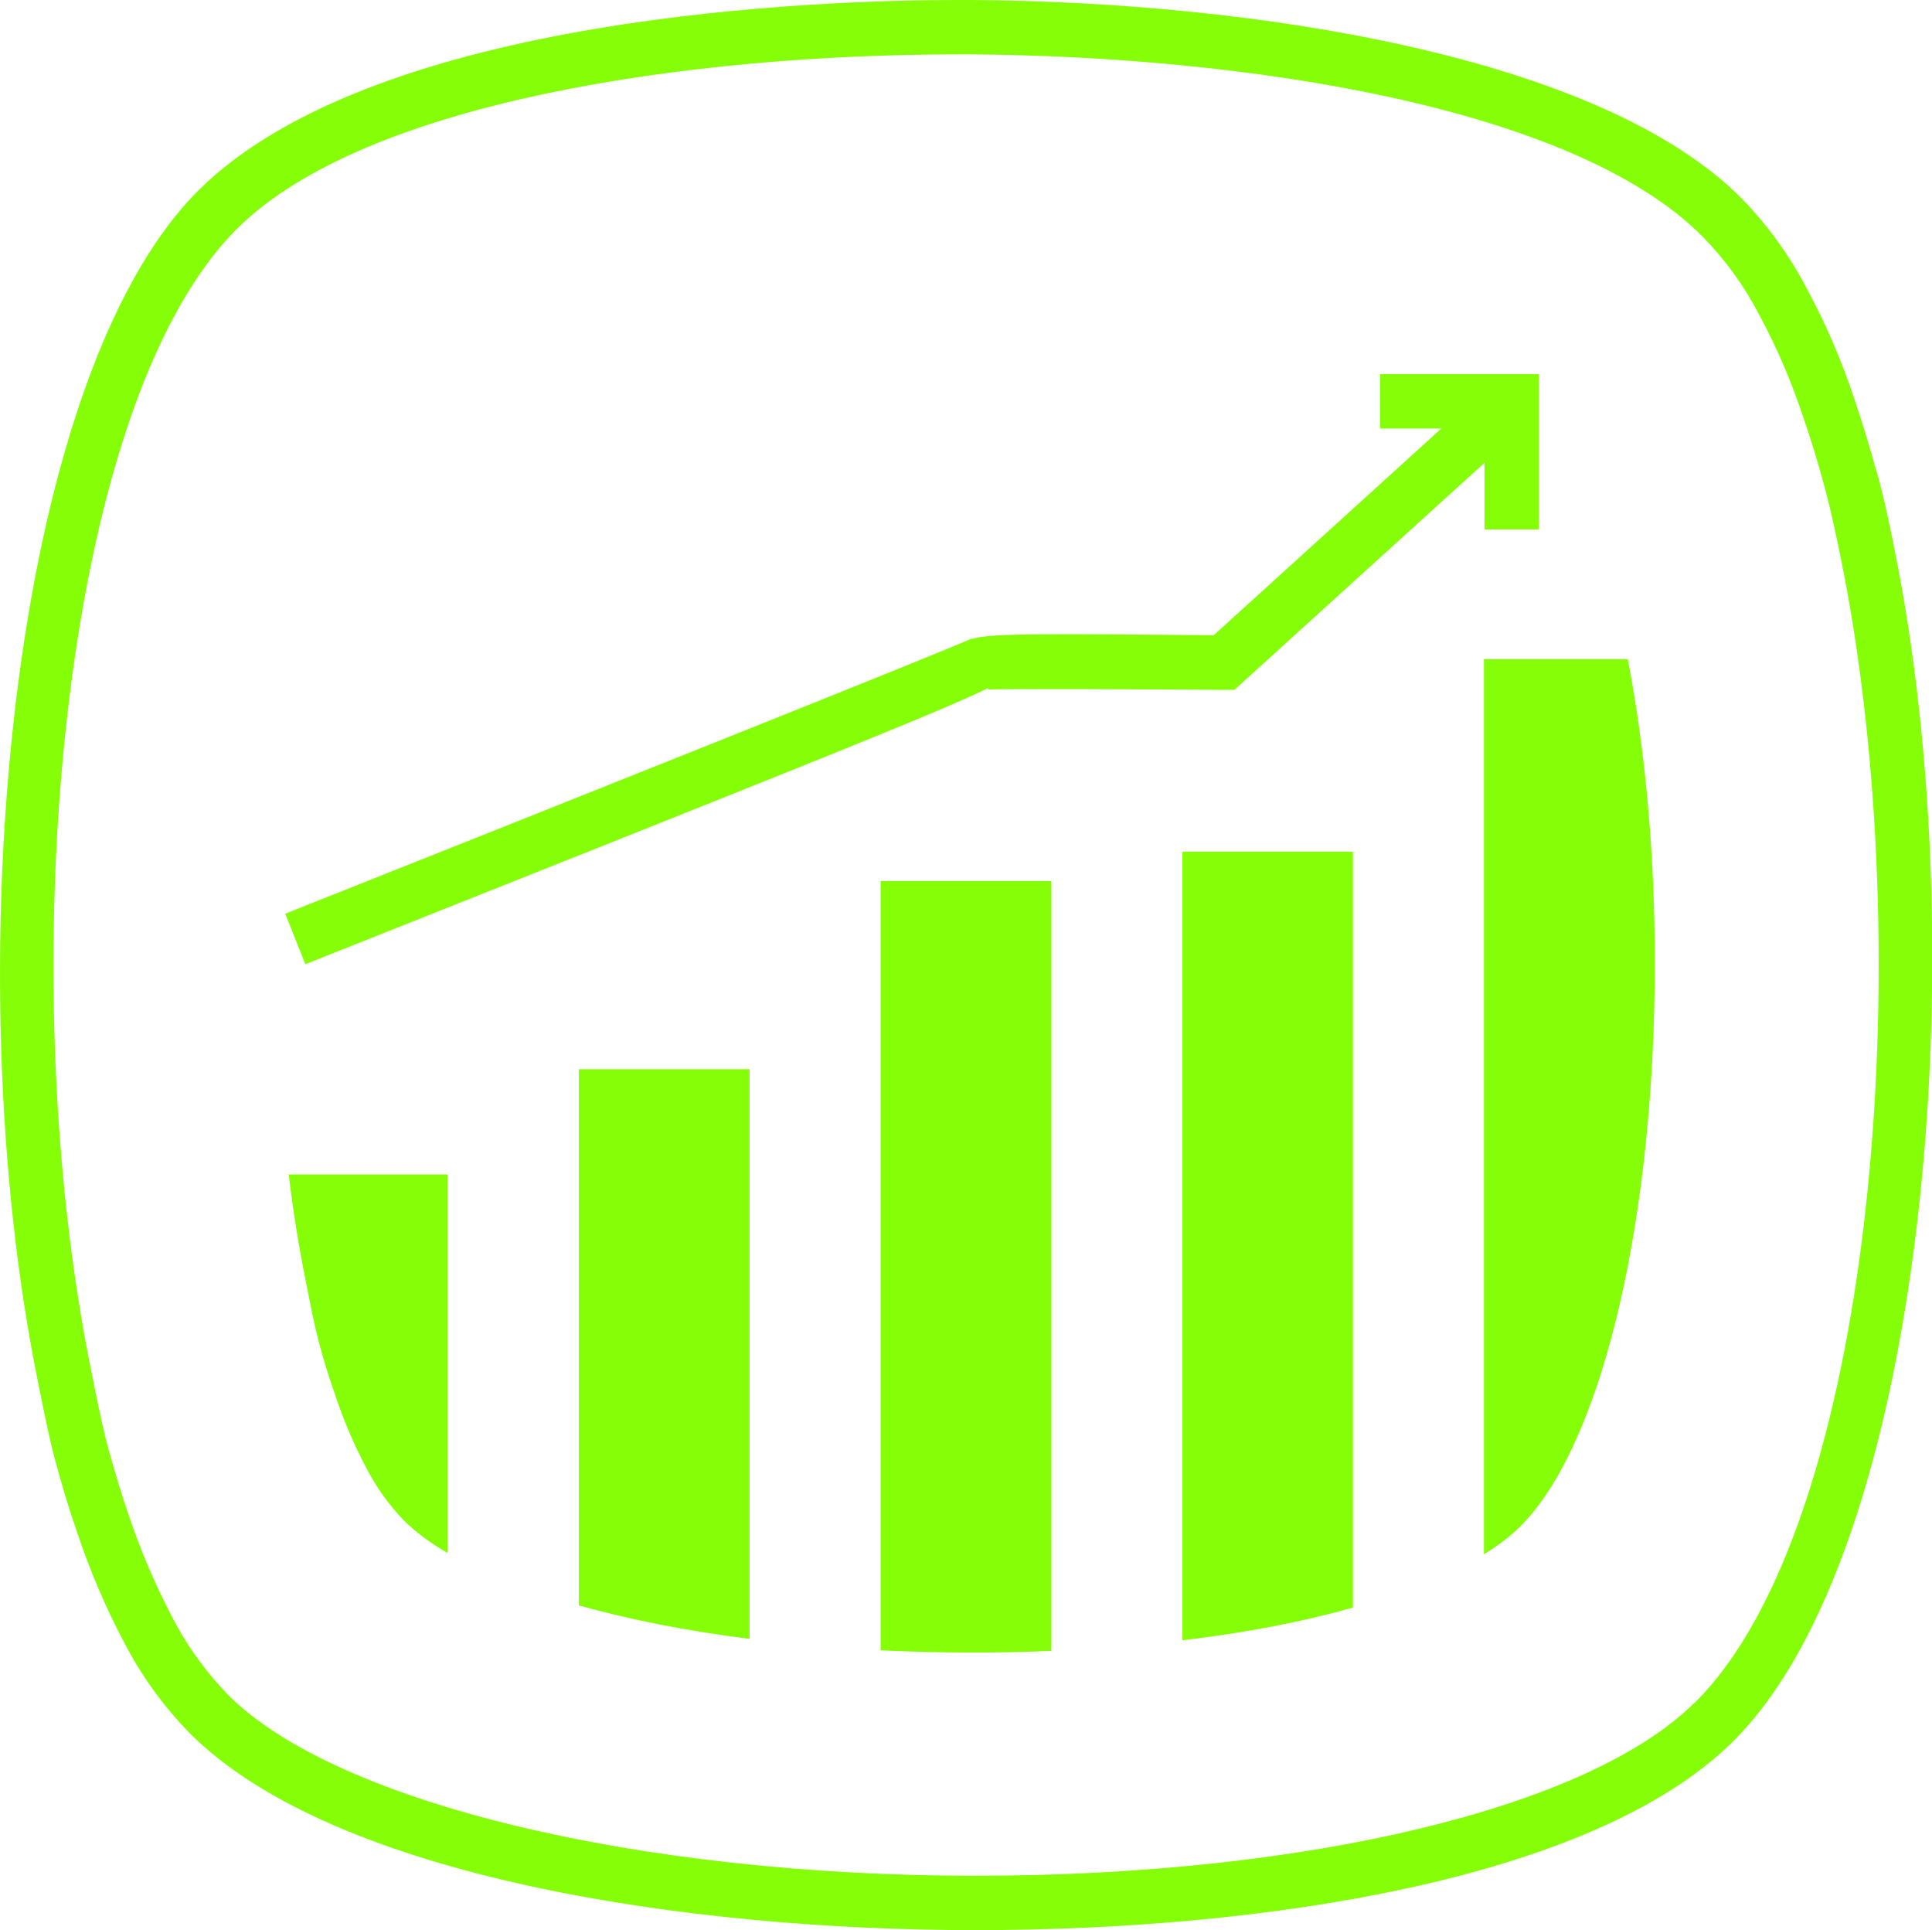
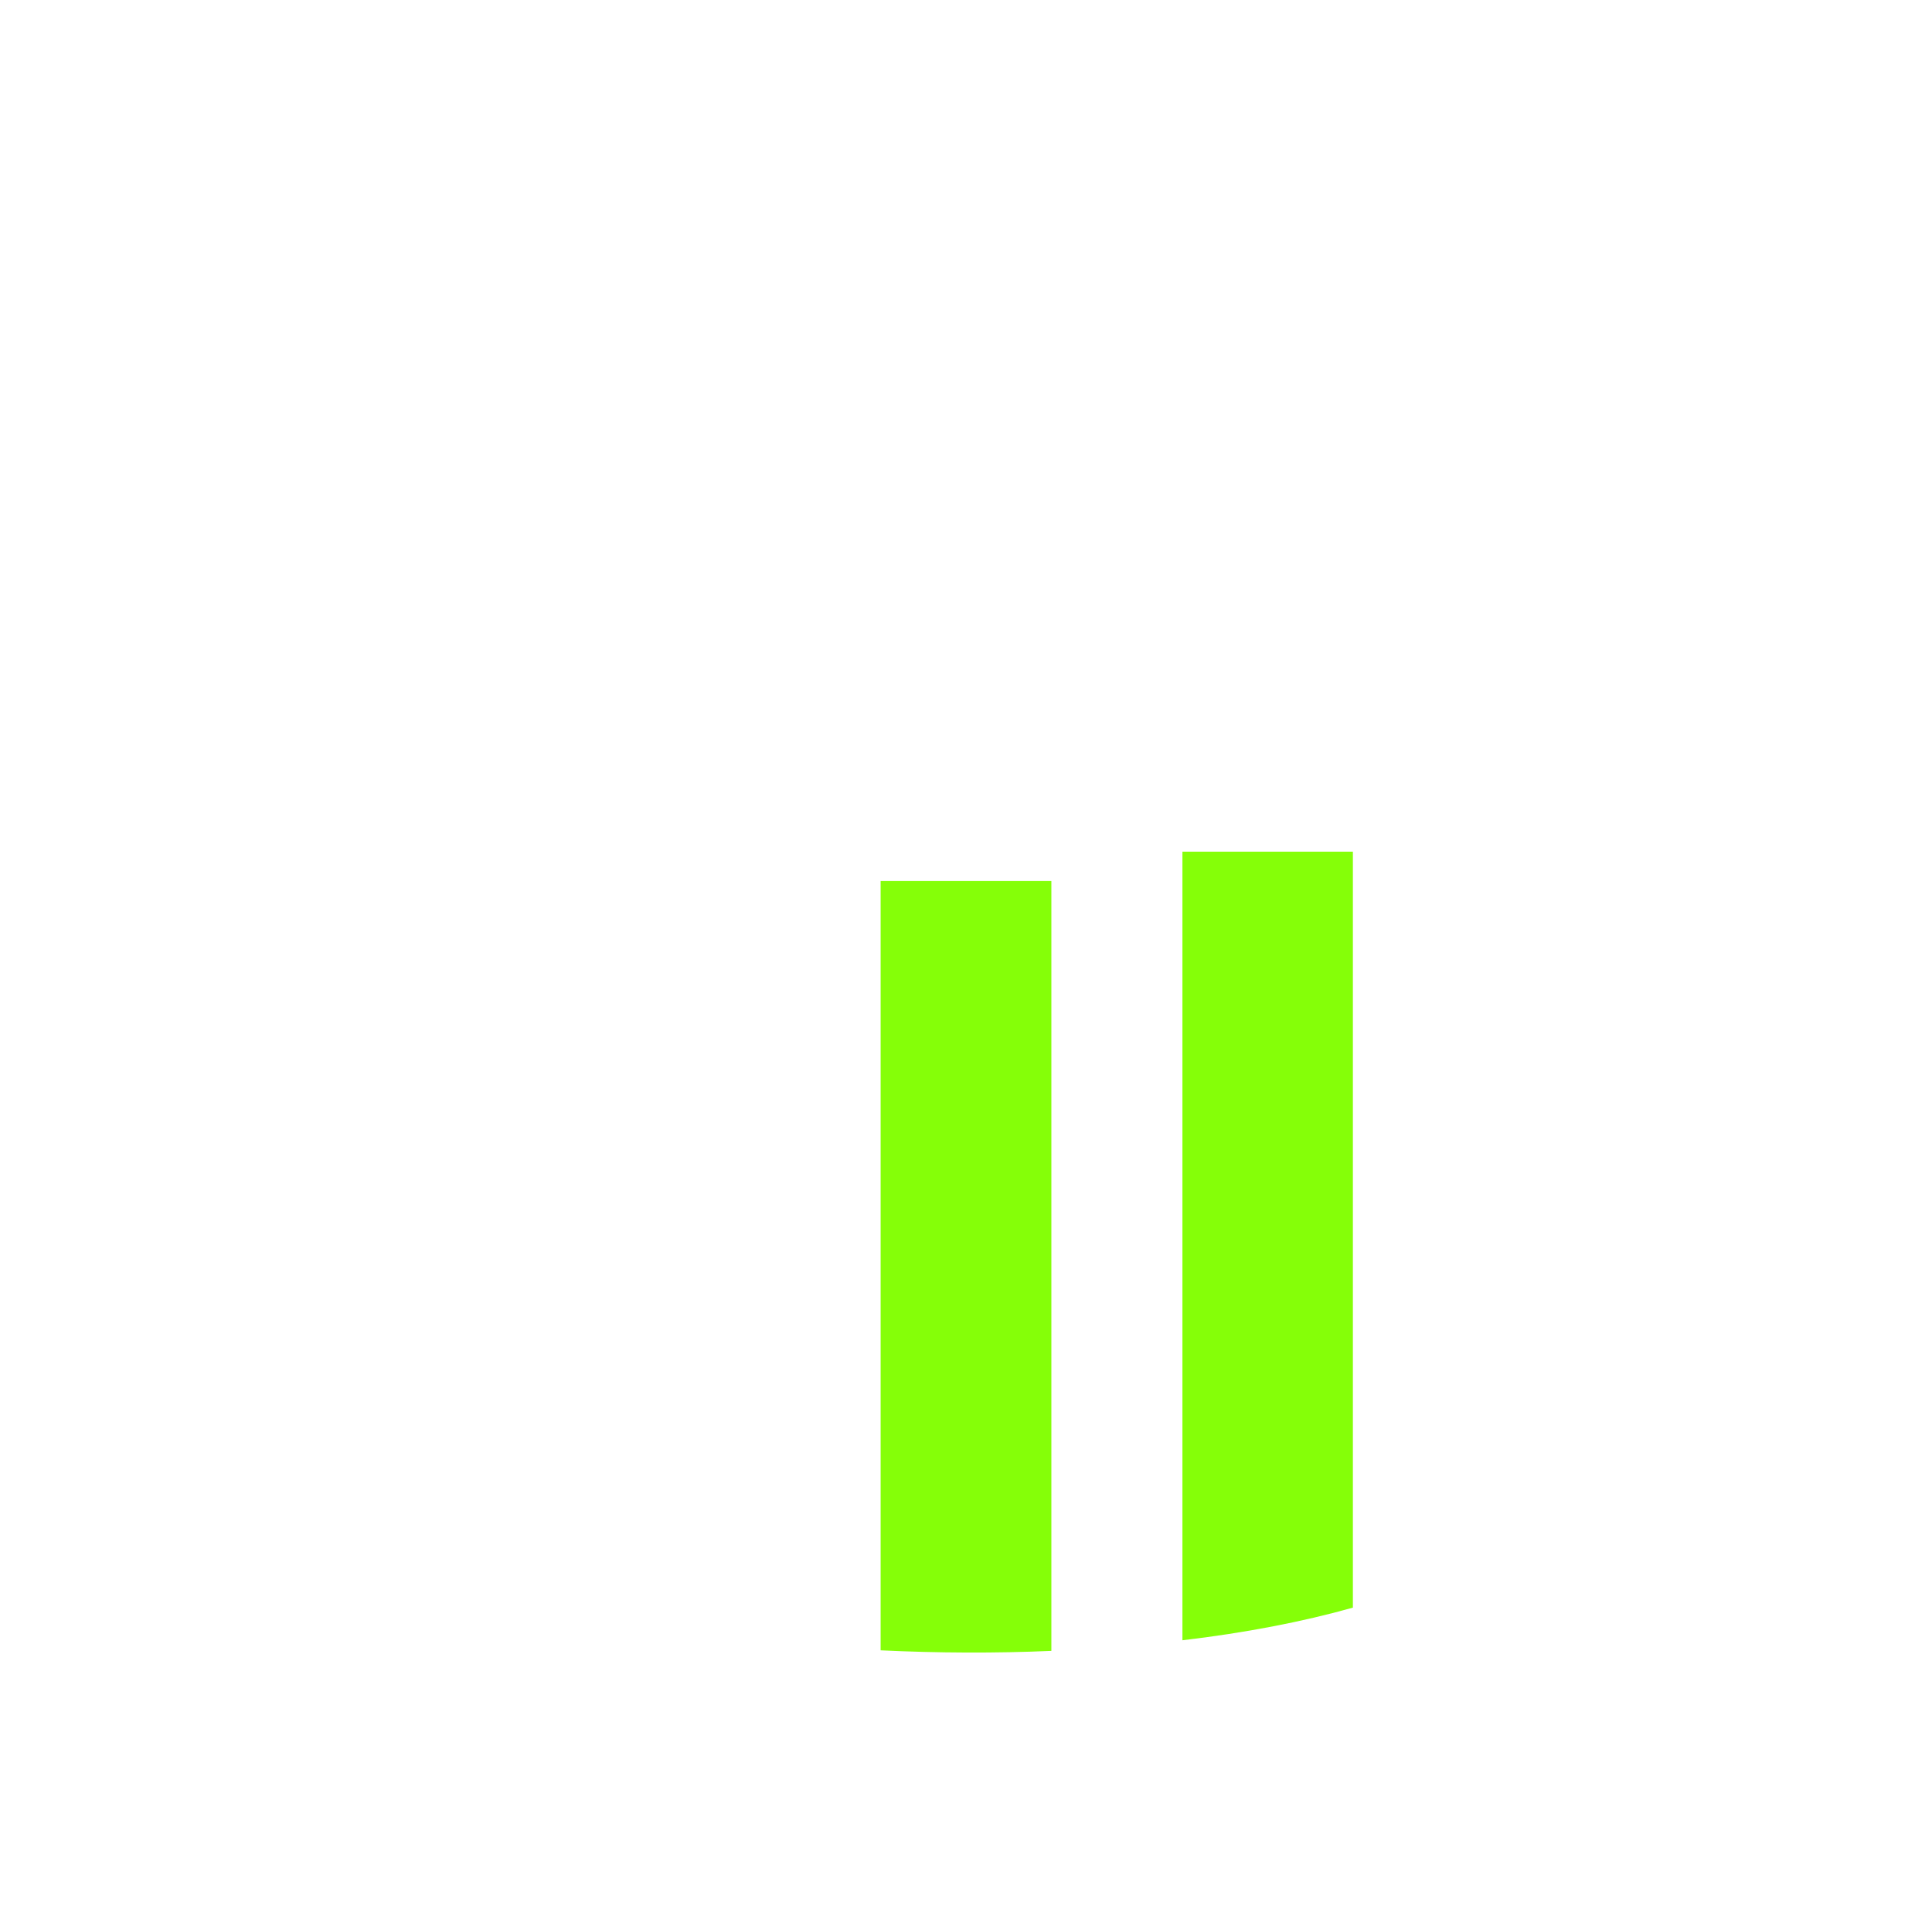
<svg xmlns="http://www.w3.org/2000/svg" id="Layer_1" data-name="Layer 1" viewBox="0 0 71.06 70.98">
-   <path d="M21.29,59.04c1.86.52,3.98.94,6.28,1.23v-20.95h-6.28v19.72Z" style="fill: #85ff08; stroke-width: 0px;" />
  <path d="M32.39,60.69c2.1.1,4.24.11,6.28.02v-28.31h-6.28v28.28Z" style="fill: #85ff08; stroke-width: 0px;" />
  <path d="M43.49,60.32c2.3-.27,4.42-.68,6.27-1.2v-27.8h-6.27v29Z" style="fill: #85ff08; stroke-width: 0px;" />
-   <path d="M11.25,47.13l.1.51c.11.56.22,1.1.36,1.65.19.72.38,1.34.58,1.9.32.98.71,1.9,1.19,2.81.37.71.83,1.35,1.37,1.91.41.41.95.82,1.61,1.2v-13.92h-5.84c.16,1.38.38,2.7.63,3.94Z" style="fill: #85ff08; stroke-width: 0px;" />
-   <path d="M54.58,24.23v32.93c.53-.33.98-.67,1.33-1.02,2.89-2.86,4.84-10.68,4.95-19.92v-1.62c-.04-3.62-.38-7.21-.99-10.36h-5.29Z" style="fill: #85ff08; stroke-width: 0px;" />
-   <path d="M69.01,17.32c-.24-.9-.51-1.76-.8-2.63-.47-1.42-1.06-2.79-1.73-4.03-.62-1.2-1.42-2.33-2.4-3.34C58.86,2.03,46.02.07,35.74,0h-.52C30.34,0,13.89.5,7.33,6.97.26,13.96-1.64,35.87,1.39,50.79l.16.79c.14.68.28,1.38.48,2.13.26.96.53,1.86.81,2.65.47,1.41,1.05,2.77,1.72,4.03.63,1.22,1.43,2.33,2.4,3.33,5.32,5.35,18.42,7.26,28.91,7.26s22.72-1.82,27.87-6.94c7.07-6.98,8.97-28.9,5.94-43.84-.17-.87-.38-1.87-.66-2.88ZM62.32,62.62h0c-3.89,3.87-14.28,6.36-26.46,6.36s-23.46-2.62-27.48-6.66c-.82-.85-1.51-1.8-2.05-2.86-.62-1.18-1.16-2.44-1.6-3.75-.26-.76-.52-1.61-.77-2.53-.18-.68-.31-1.32-.45-2l-.16-.8C.42,35.97,2.11,14.95,8.74,8.39,13.51,3.68,25.55,2,35.22,2h.51c9.87.07,22.13,1.87,26.91,6.72.84.86,1.53,1.82,2.07,2.87.63,1.16,1.17,2.42,1.61,3.74.29.84.54,1.66.77,2.51.26.95.46,1.92.63,2.76,2.92,14.44,1.24,35.47-5.39,42.02Z" style="fill: #85ff08; stroke-width: 0px;" />
-   <path d="M36.34,25.33v.03c.48-.04,5.58-.01,8.67.01h.39s9.2-8.35,9.2-8.35v2.45h2v-5.71h-5.84v2h2.25l-8.37,7.6c-6.43-.06-8.26-.07-8.9.14v-.02c-.74.36-15.5,6.25-25.25,10.12l.74,1.86c18-7.16,23.41-9.31,25.1-10.15Z" style="fill: #85ff08; stroke-width: 0px;" />
</svg>